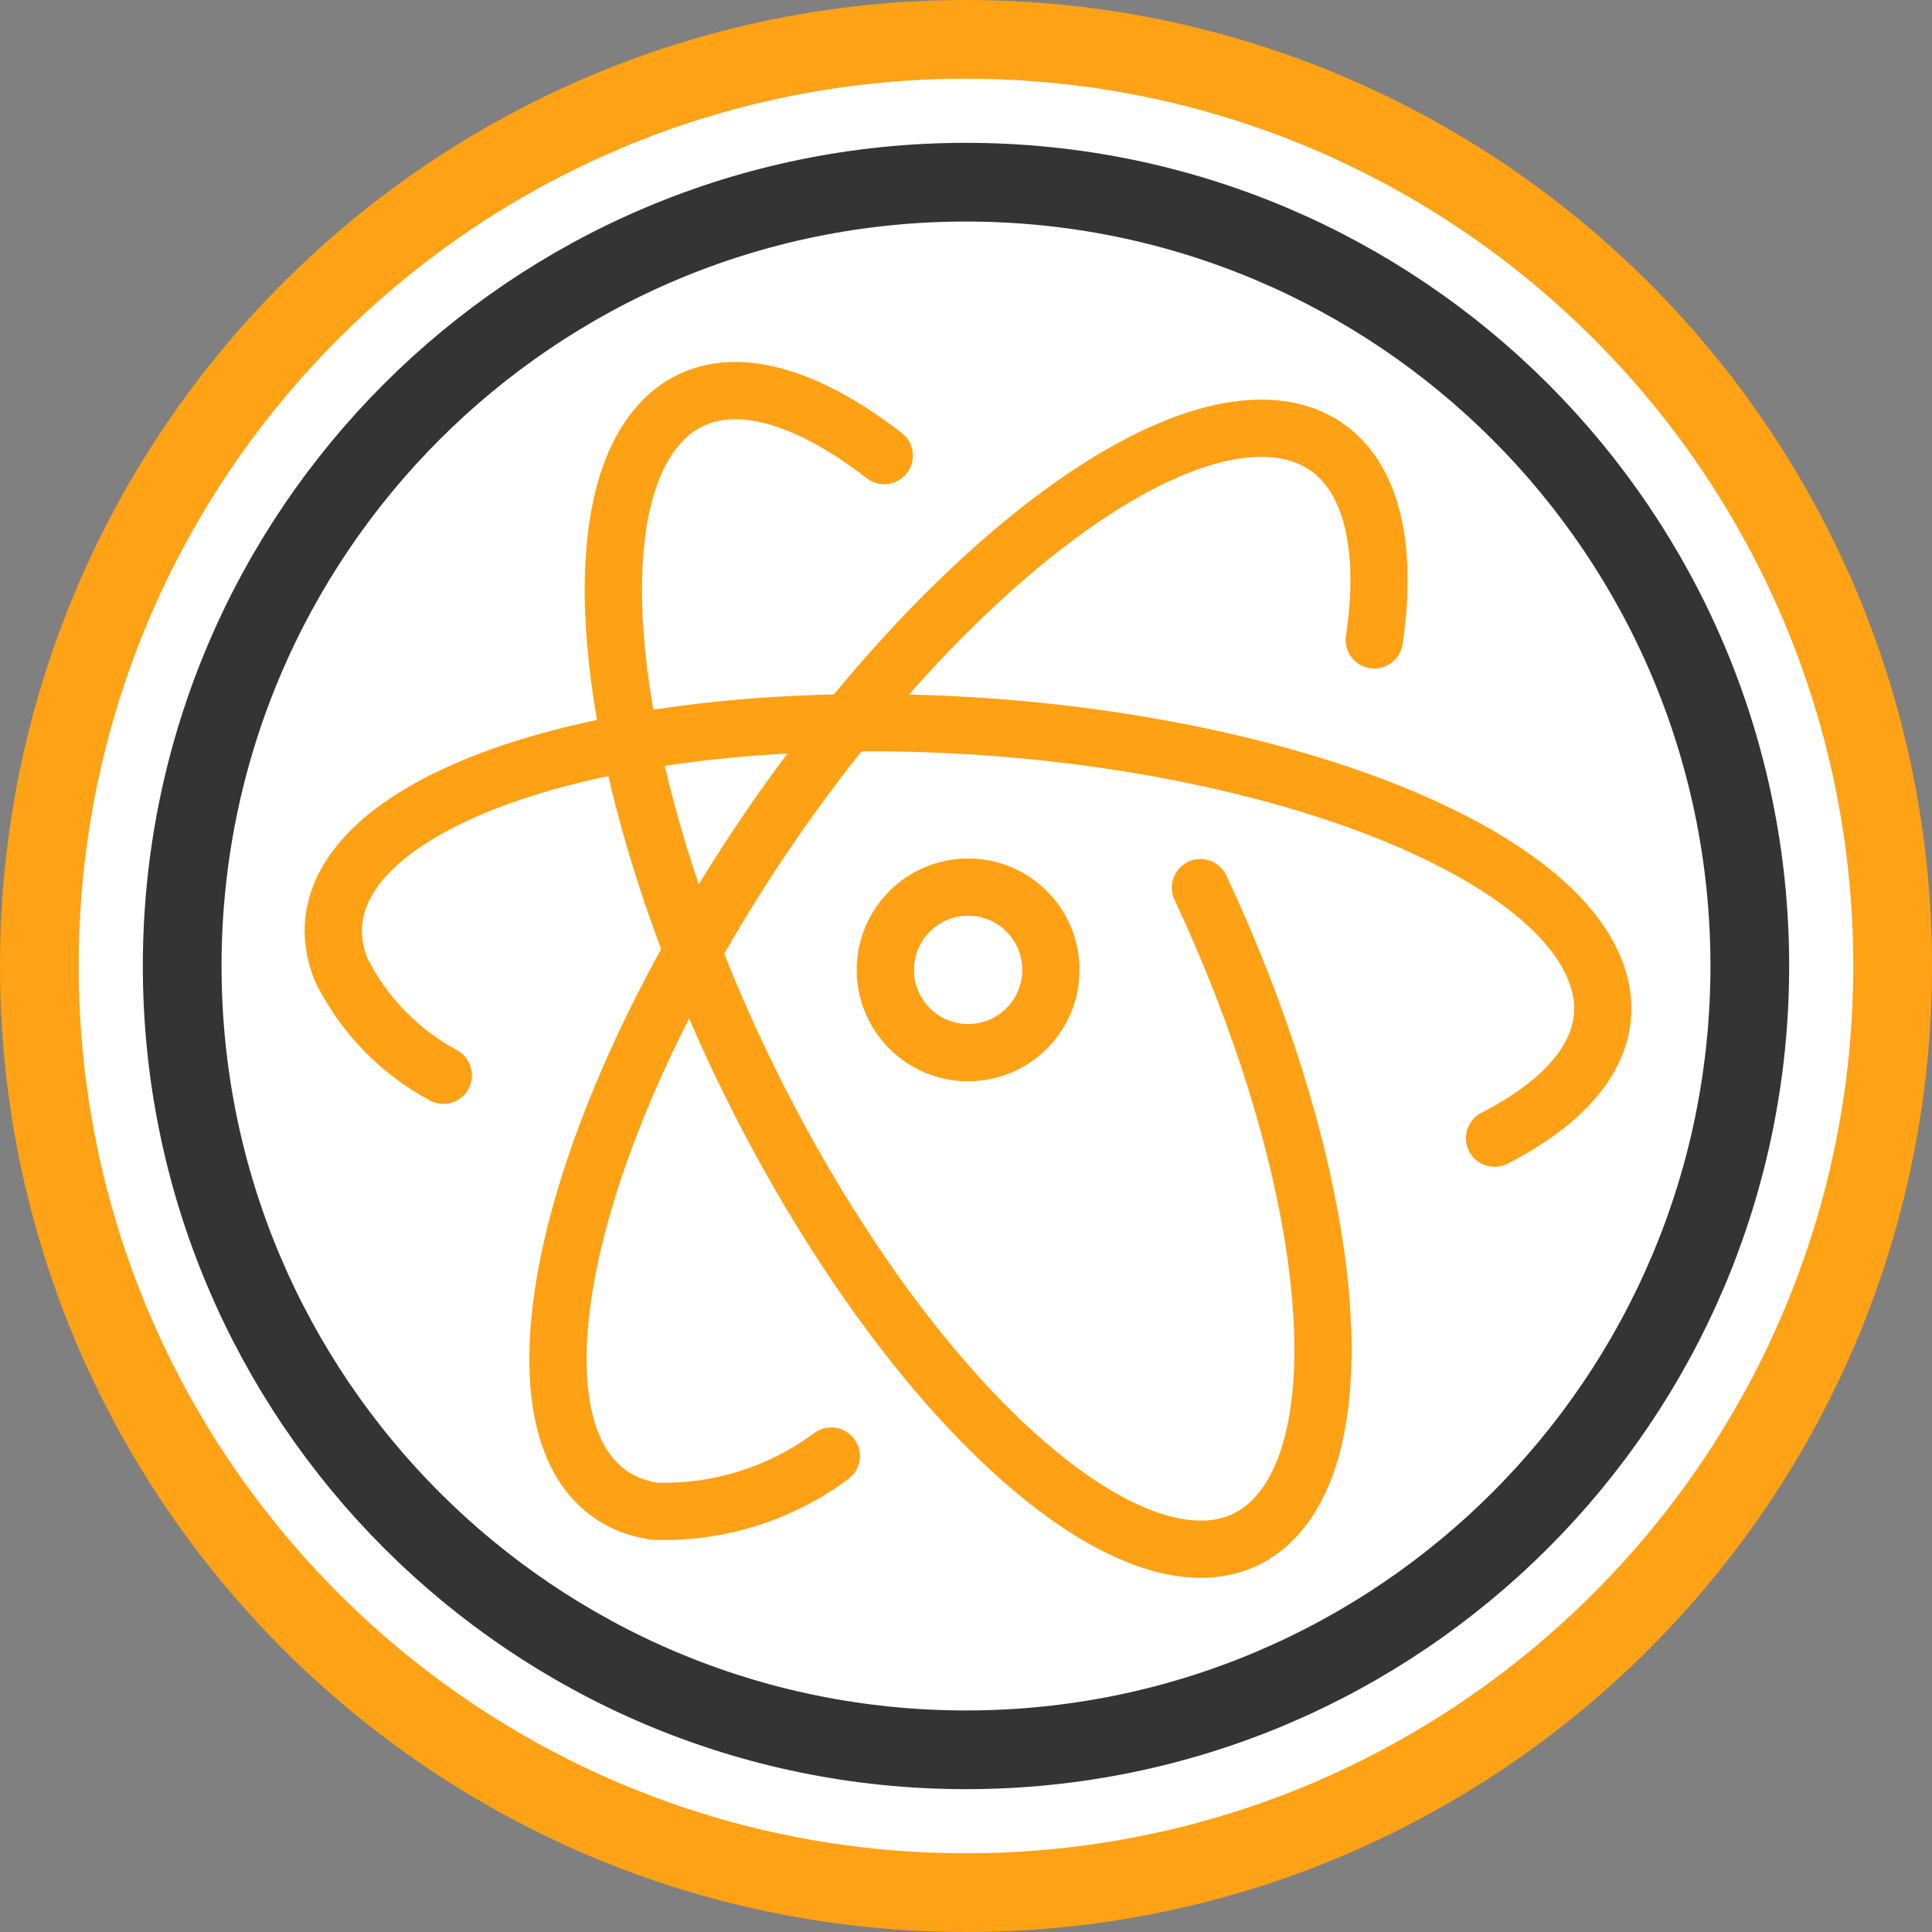
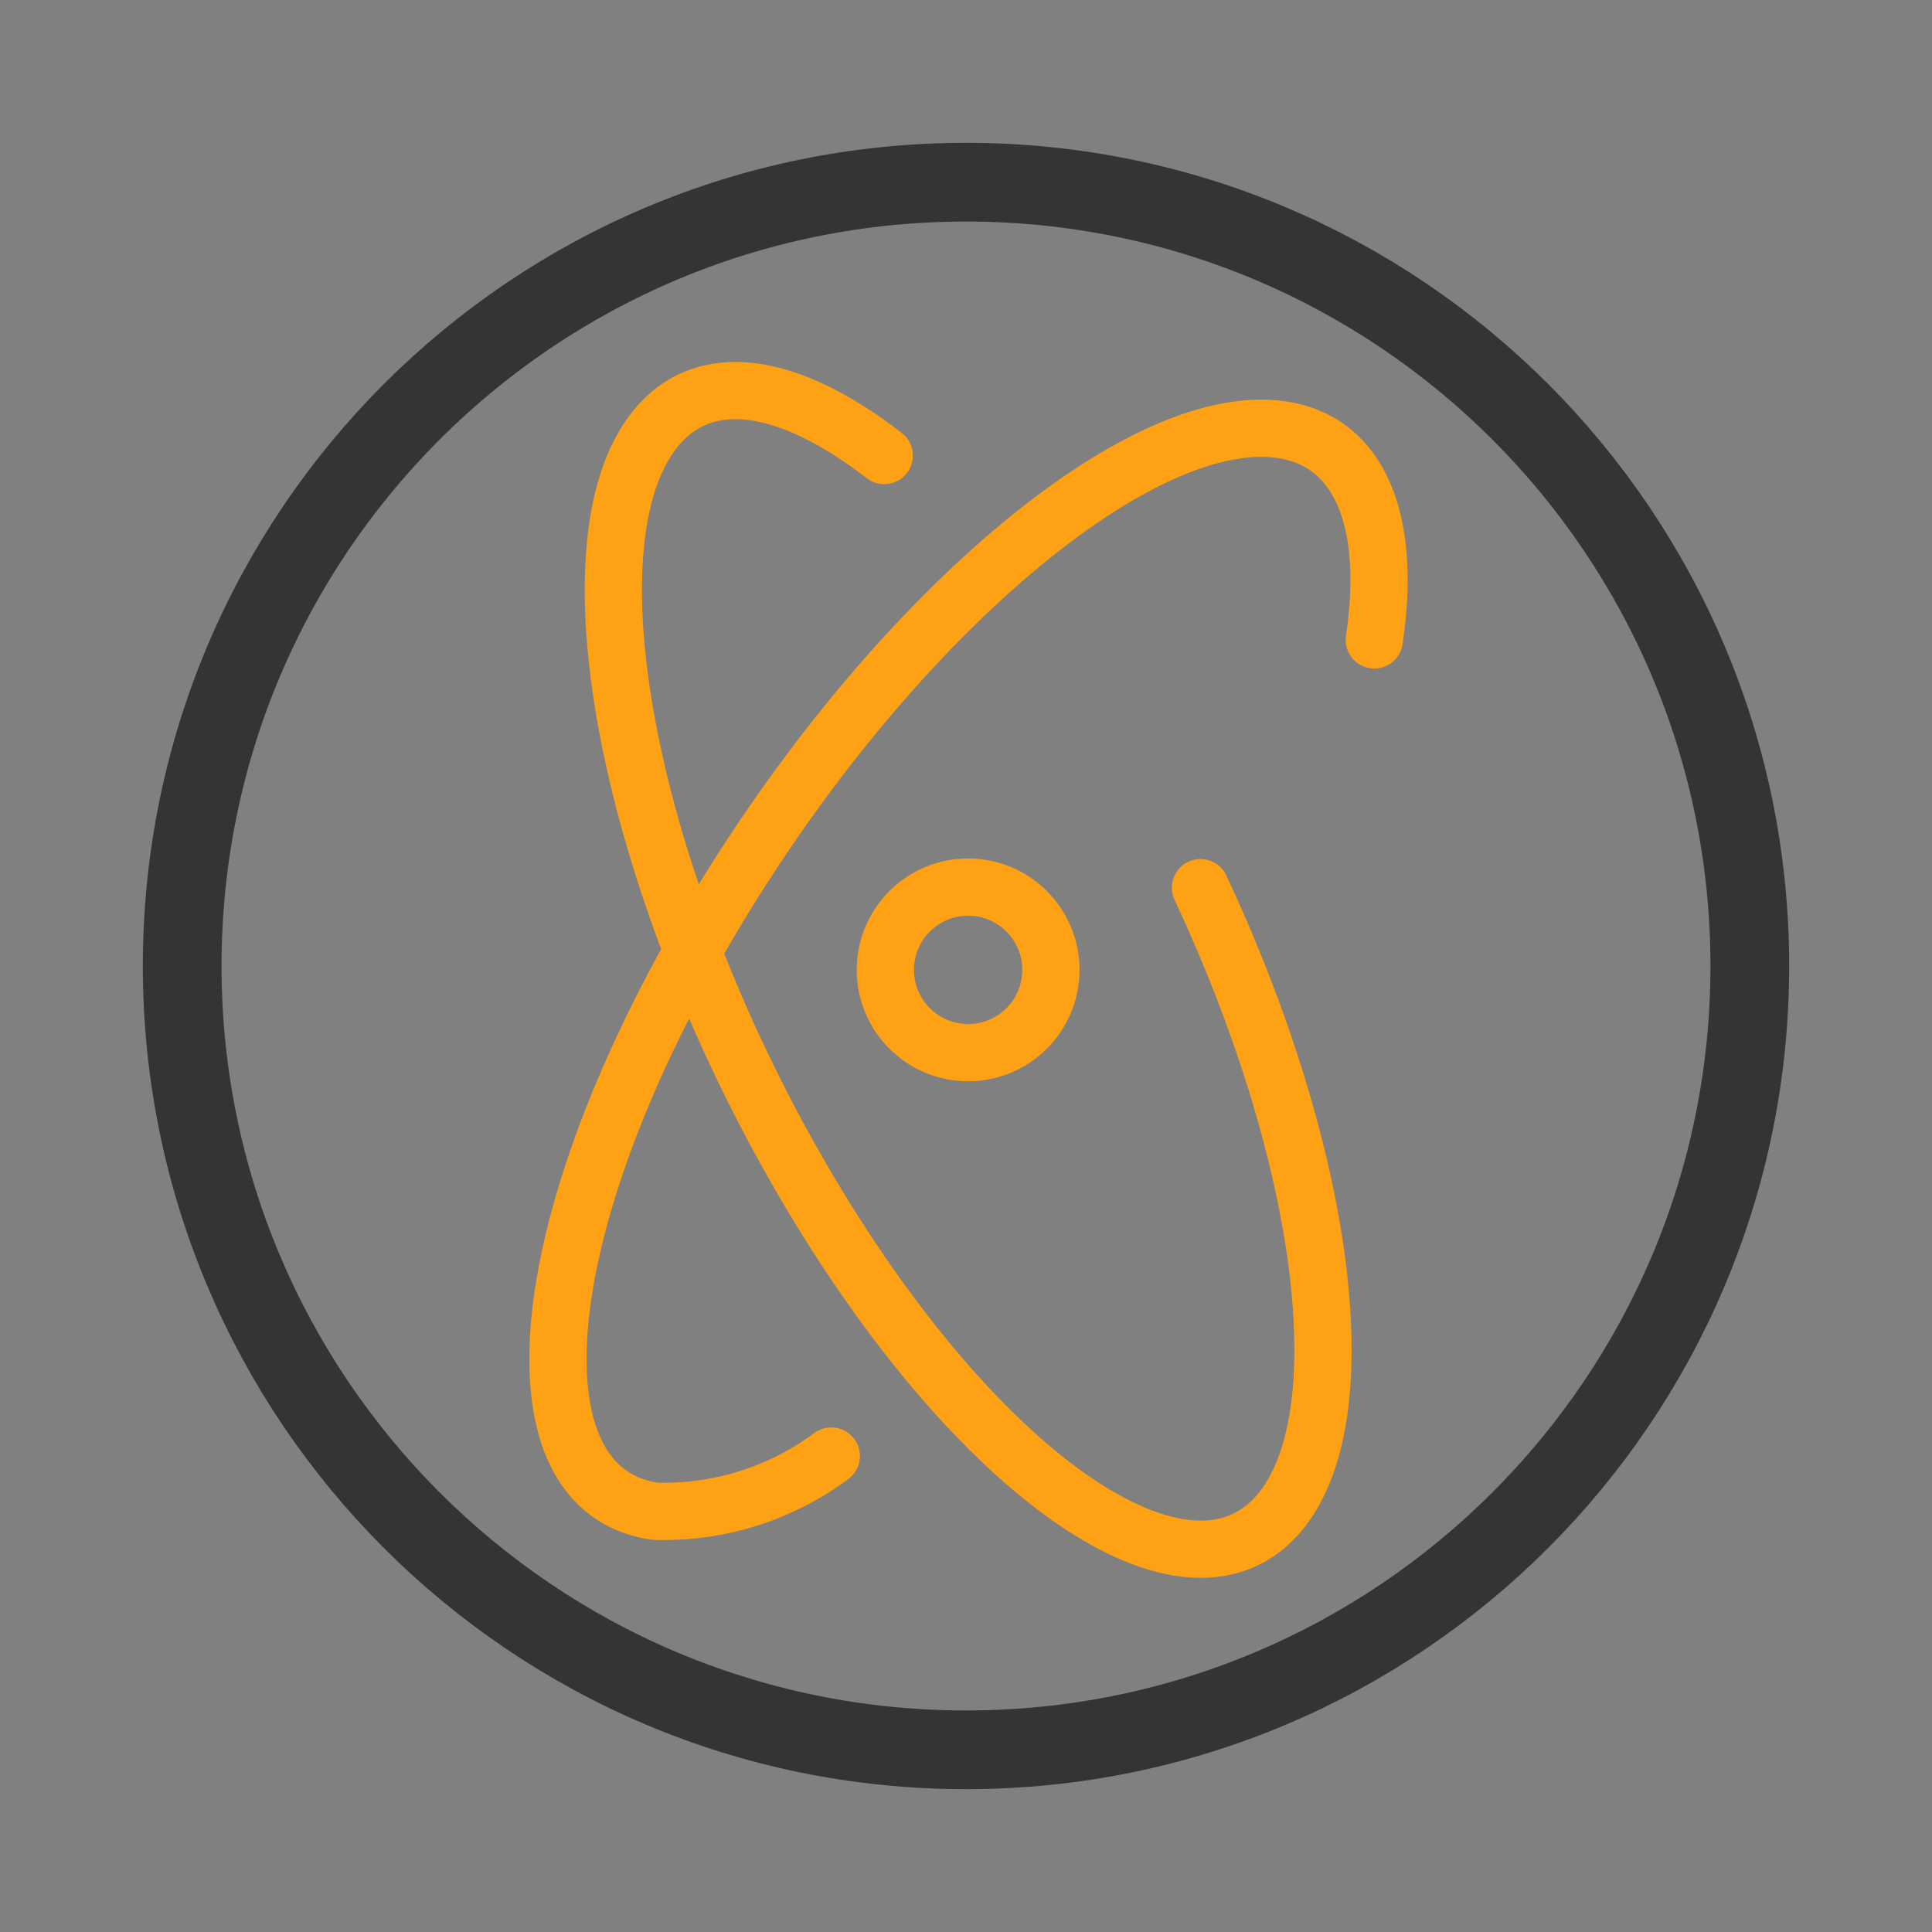
<svg xmlns="http://www.w3.org/2000/svg" width="270" height="270" viewBox="0 0 270 270" fill="none">
  <rect x="0" y="0" width="270" height="270" fill="#808080" stroke="none" />
  <g clip-path="url(#clip0_99_18)">
-     <path d="M135 264.5C206.521 264.5 264.5 206.521 264.5 135C264.5 63.479 206.521 5.5 135 5.5C63.479 5.5 5.5 63.479 5.5 135C5.5 206.521 63.479 264.5 135 264.5Z" fill="white" stroke="#FFA215" stroke-width="11" />
-     <path d="M61.958 150.272C55.794 146.955 50.809 141.809 47.691 135.542C39.979 116.416 73.14 100.993 121.57 100.993C170.001 100.993 215.347 116.416 222.905 135.542C226.529 144.642 220.9 152.894 208.869 159.063" stroke="#FFA115" stroke-width="8" stroke-linecap="round" stroke-linejoin="round" />
    <path d="M116.172 203.486C109.053 208.77 100.355 211.488 91.495 211.198C71.058 208.191 74.143 171.945 98.358 130.223C122.573 88.502 158.433 57.038 179.101 60.045C190.129 61.665 194.525 72.924 192.057 89.428" stroke="#FFA115" stroke-width="8" stroke-linecap="round" stroke-linejoin="round" />
    <path d="M167.765 124.052C184.885 160.607 190.129 197.161 179.101 211.042C166.3 227.16 136.3 206.415 112.085 164.771C87.87 123.127 78.693 76.085 91.495 60.044C98.435 51.329 110.311 53.412 123.576 63.668" stroke="#FFA115" stroke-width="8" stroke-linecap="round" stroke-linejoin="round" />
    <path d="M135.298 147.11C141.687 147.11 146.866 141.931 146.866 135.542C146.866 129.153 141.687 123.974 135.298 123.974C128.909 123.974 123.73 129.153 123.73 135.542C123.73 141.931 128.909 147.11 135.298 147.11Z" stroke="#FFA115" stroke-width="8" stroke-linecap="round" stroke-linejoin="round" />
    <path d="M135 244.539C195.497 244.539 244.539 195.497 244.539 135C244.539 74.503 195.497 25.461 135 25.461C74.503 25.461 25.461 74.503 25.461 135C25.461 195.497 74.503 244.539 135 244.539Z" stroke="#343434" stroke-width="11" />
  </g>
  <defs>
    <clipPath id="clip0_99_18">
      <rect width="270" height="270" fill="white" />
    </clipPath>
  </defs>
</svg>